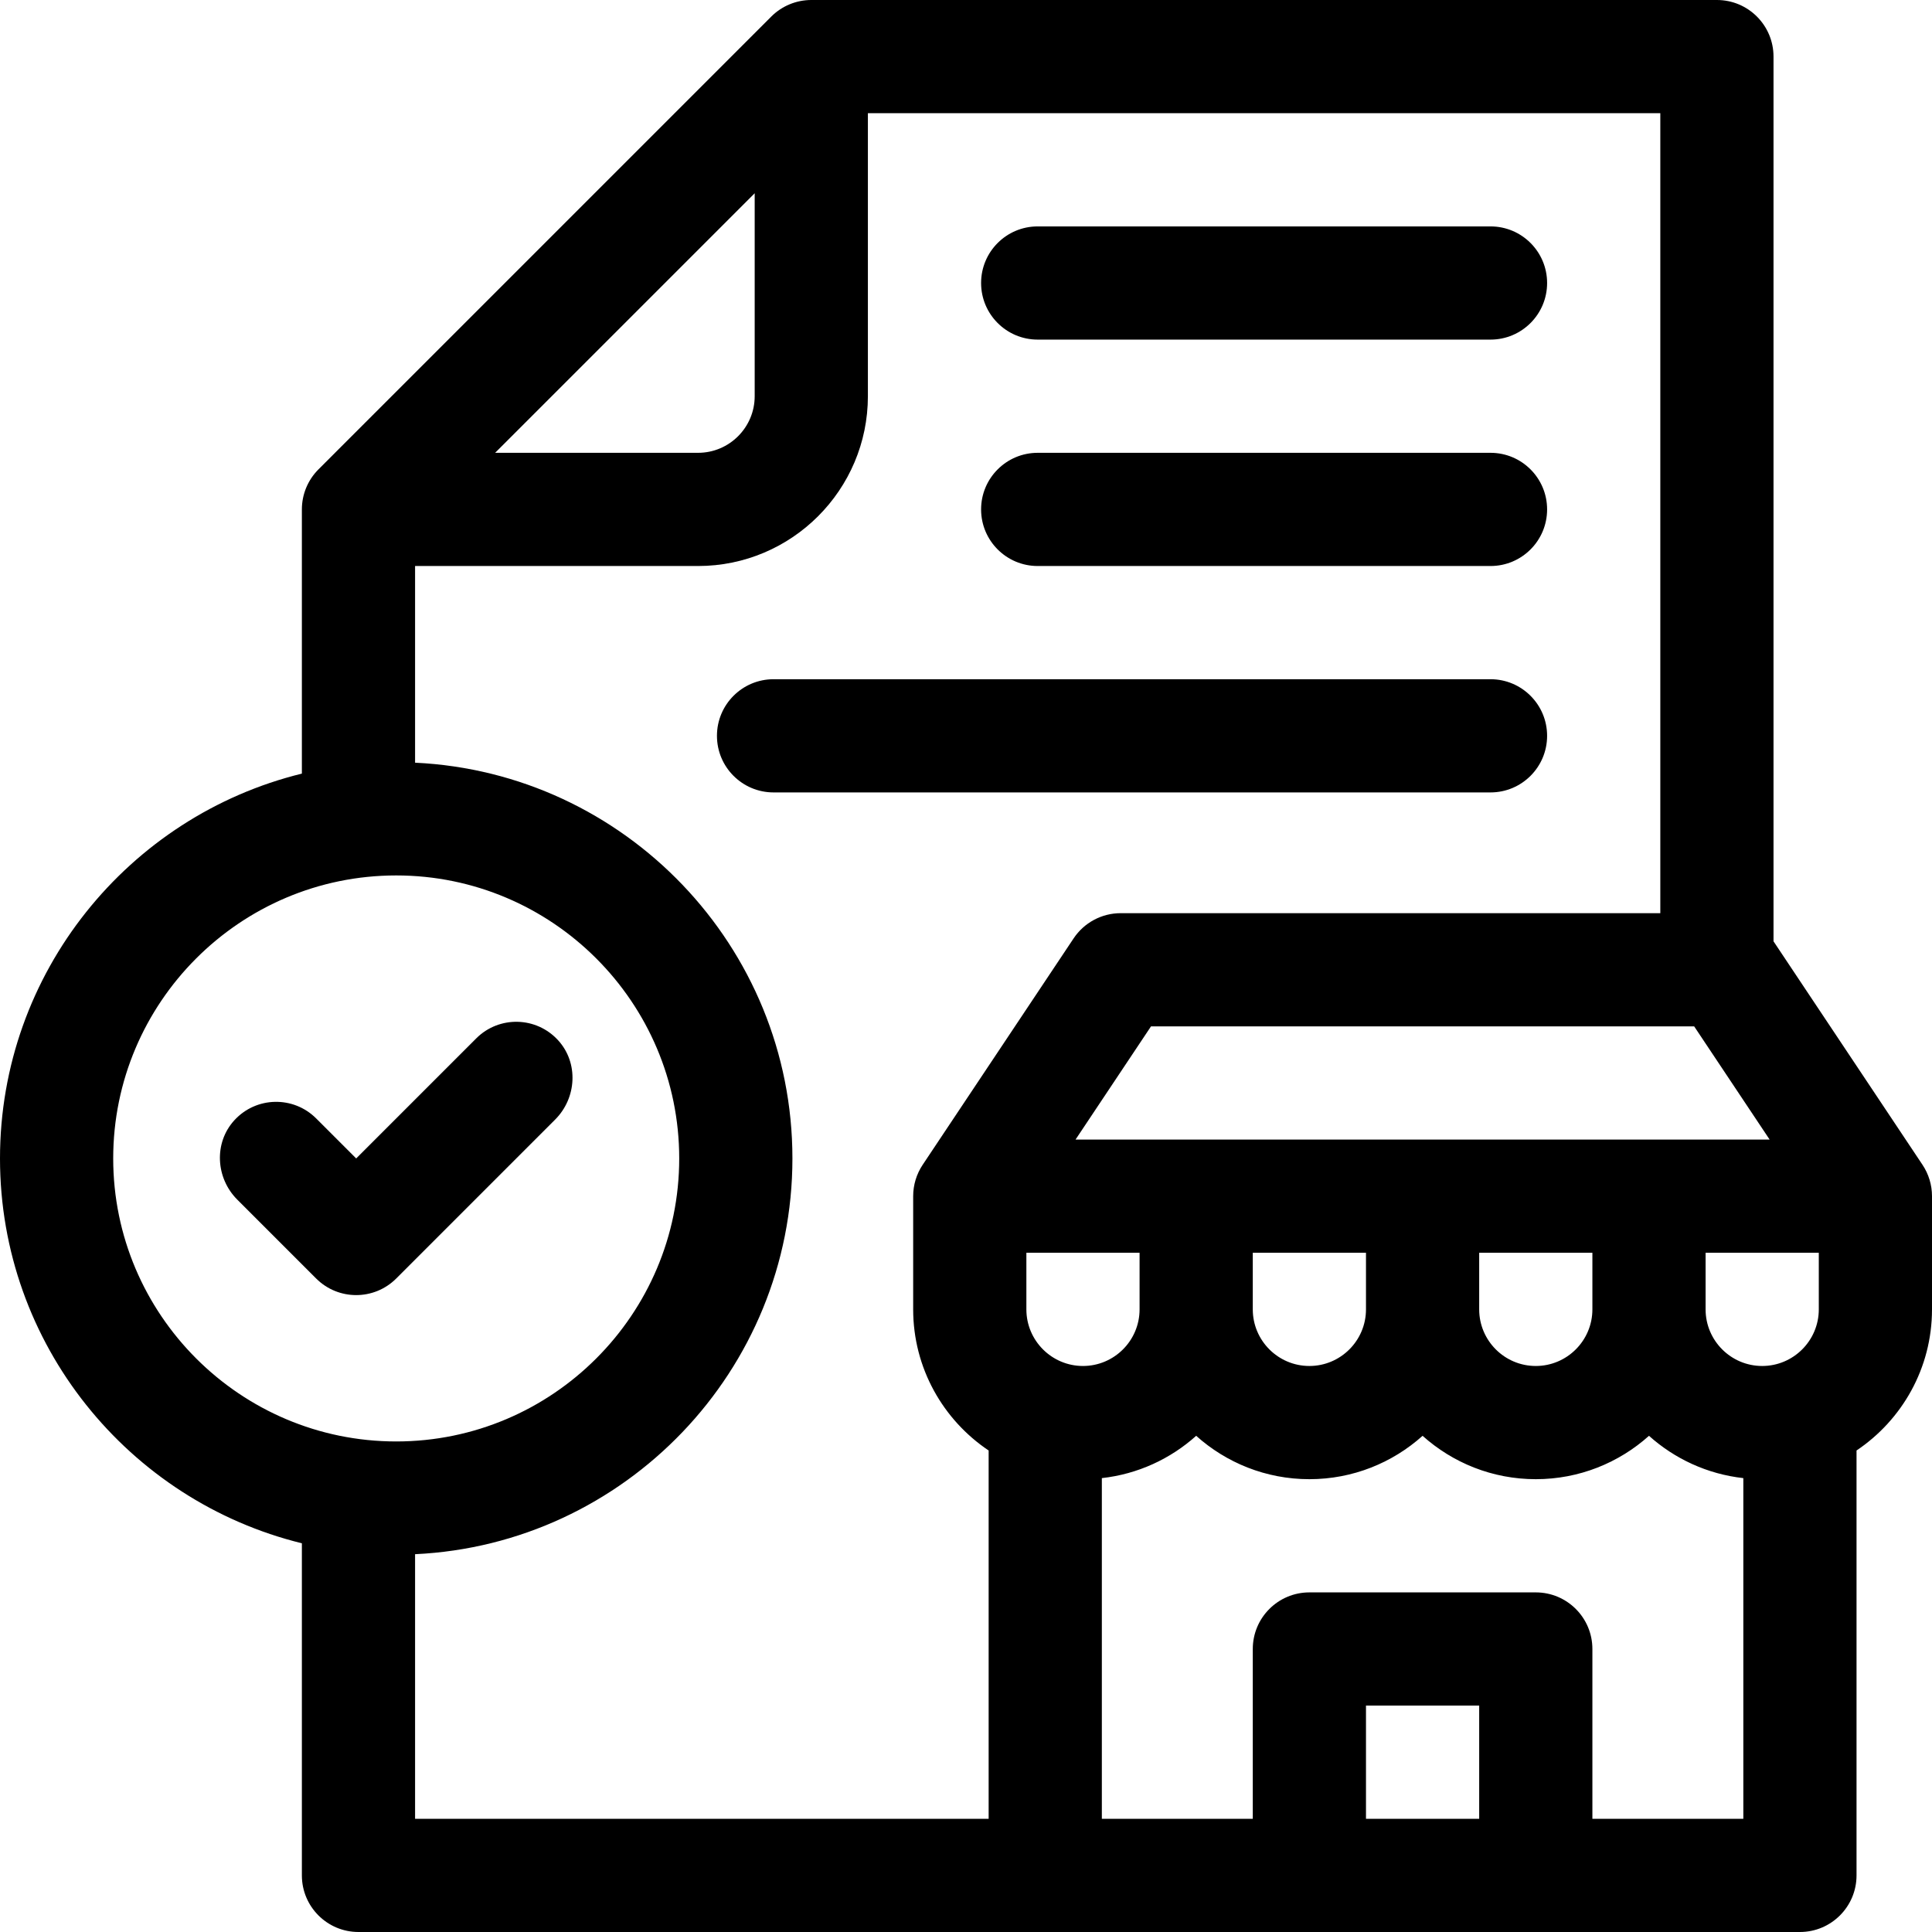
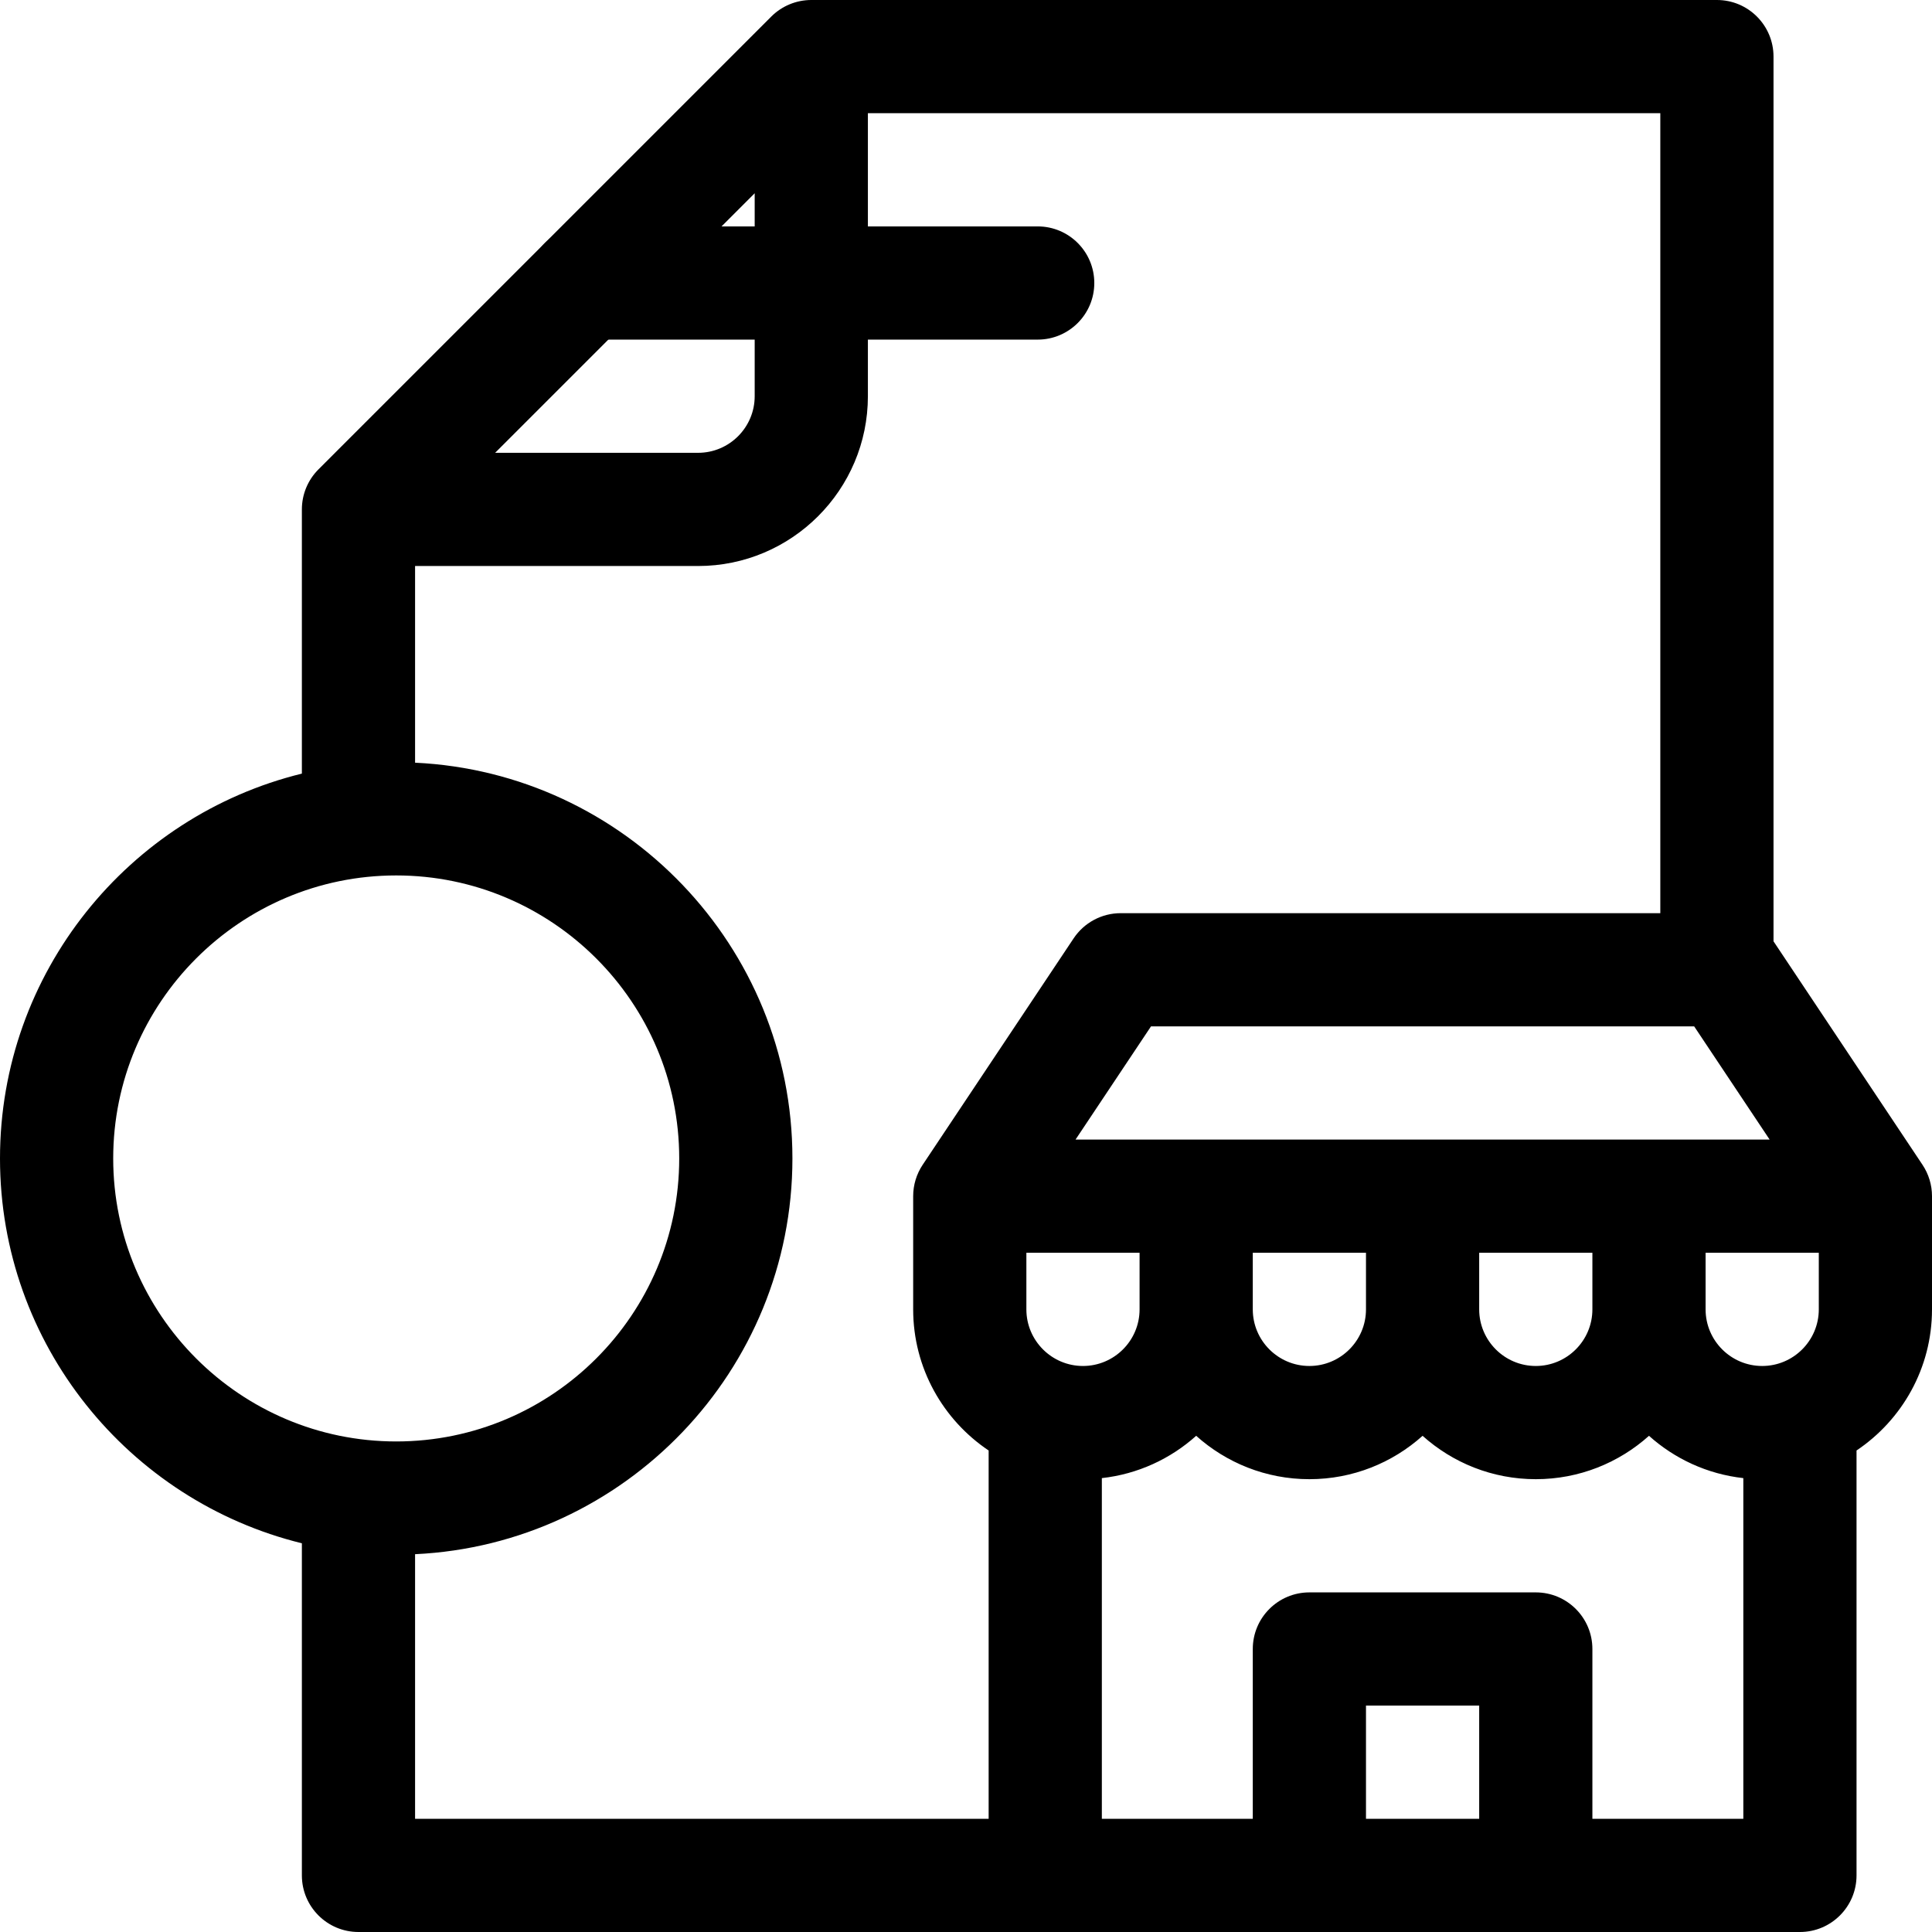
<svg xmlns="http://www.w3.org/2000/svg" id="Capa_1" enable-background="new 0 0 512 512" height="512" viewBox="0 0 512 512" width="512">
  <g>
-     <path d="m126.213 275.18-31.819 31.82-10.607-10.606c-6.027-6.028-15.91-5.854-21.713.525-5.436 5.974-4.91 15.277.801 20.989l20.912 20.913c5.858 5.858 15.356 5.858 21.213 0l42.125-42.126c5.711-5.711 6.237-15.015.801-20.989-5.803-6.379-15.685-6.554-21.713-.526z" />
    <path d="m509.481 308.68-39.481-59.222v-234.458c0-8.284-6.716-15-15-15h-240c-3.978 0-7.793 1.581-10.606 4.394l-120 120c-2.813 2.813-4.394 6.628-4.394 10.606v70.015c-45.866 11.246-80 52.701-80 101.985s34.134 90.739 80 101.985v88.015c0 8.284 6.716 15 15 15h382c8.284 0 15-6.716 15-15v-112.604c12.051-8.083 20-21.827 20-37.396v-30c0-2.961-.876-5.856-2.519-8.32zm-40.509-6.68h-183.944l20-30h143.944zm-46.972 30v15c0 8.271-6.729 15-15 15s-15-6.729-15-15v-15zm-60 0v15c0 8.271-6.729 15-15 15s-15-6.729-15-15v-15zm-162-280.787v53.787c0 8.271-6.729 15-15 15h-53.787zm-170 255.787c0-41.355 33.645-75 75-75s75 33.645 75 75-33.645 75-75 75-75-33.645-75-75zm232 175h-152v-70.122c55.584-2.619 100-48.658 100-104.878s-44.416-102.259-100-104.878v-52.122h75c24.813 0 45-20.187 45-45v-75h210v212h-143c-5.015 0-9.699 2.506-12.481 6.68l-40 60c-1.643 2.464-2.519 5.359-2.519 8.32v30c0 15.569 7.949 29.313 20 37.396zm10-135v-15h30v15c0 8.271-6.729 15-15 15s-15-6.729-15-15zm120 135h-30v-30h30zm70 0h-40v-45c0-8.284-6.716-15-15-15h-60c-8.284 0-15 6.716-15 15v45h-40v-90.284c9.548-1.061 18.202-5.117 25-11.211 7.968 7.142 18.483 11.495 30 11.495s22.032-4.354 30-11.495c7.968 7.142 18.483 11.495 30 11.495s22.032-4.354 30-11.495c6.798 6.093 15.452 10.15 25 11.211zm20-135c0 8.271-6.729 15-15 15s-15-6.729-15-15v-15h30z" />
-     <path d="m275 90h120c8.284 0 15-6.716 15-15s-6.716-15-15-15h-120c-8.284 0-15 6.716-15 15s6.716 15 15 15z" />
-     <path d="m275 150h120c8.284 0 15-6.716 15-15s-6.716-15-15-15h-120c-8.284 0-15 6.716-15 15s6.716 15 15 15z" />
-     <path d="m410 195c0-8.284-6.716-15-15-15h-190c-8.284 0-15 6.716-15 15s6.716 15 15 15h190c8.284 0 15-6.716 15-15z" />
+     <path d="m275 90c8.284 0 15-6.716 15-15s-6.716-15-15-15h-120c-8.284 0-15 6.716-15 15s6.716 15 15 15z" />
  </g>
</svg>